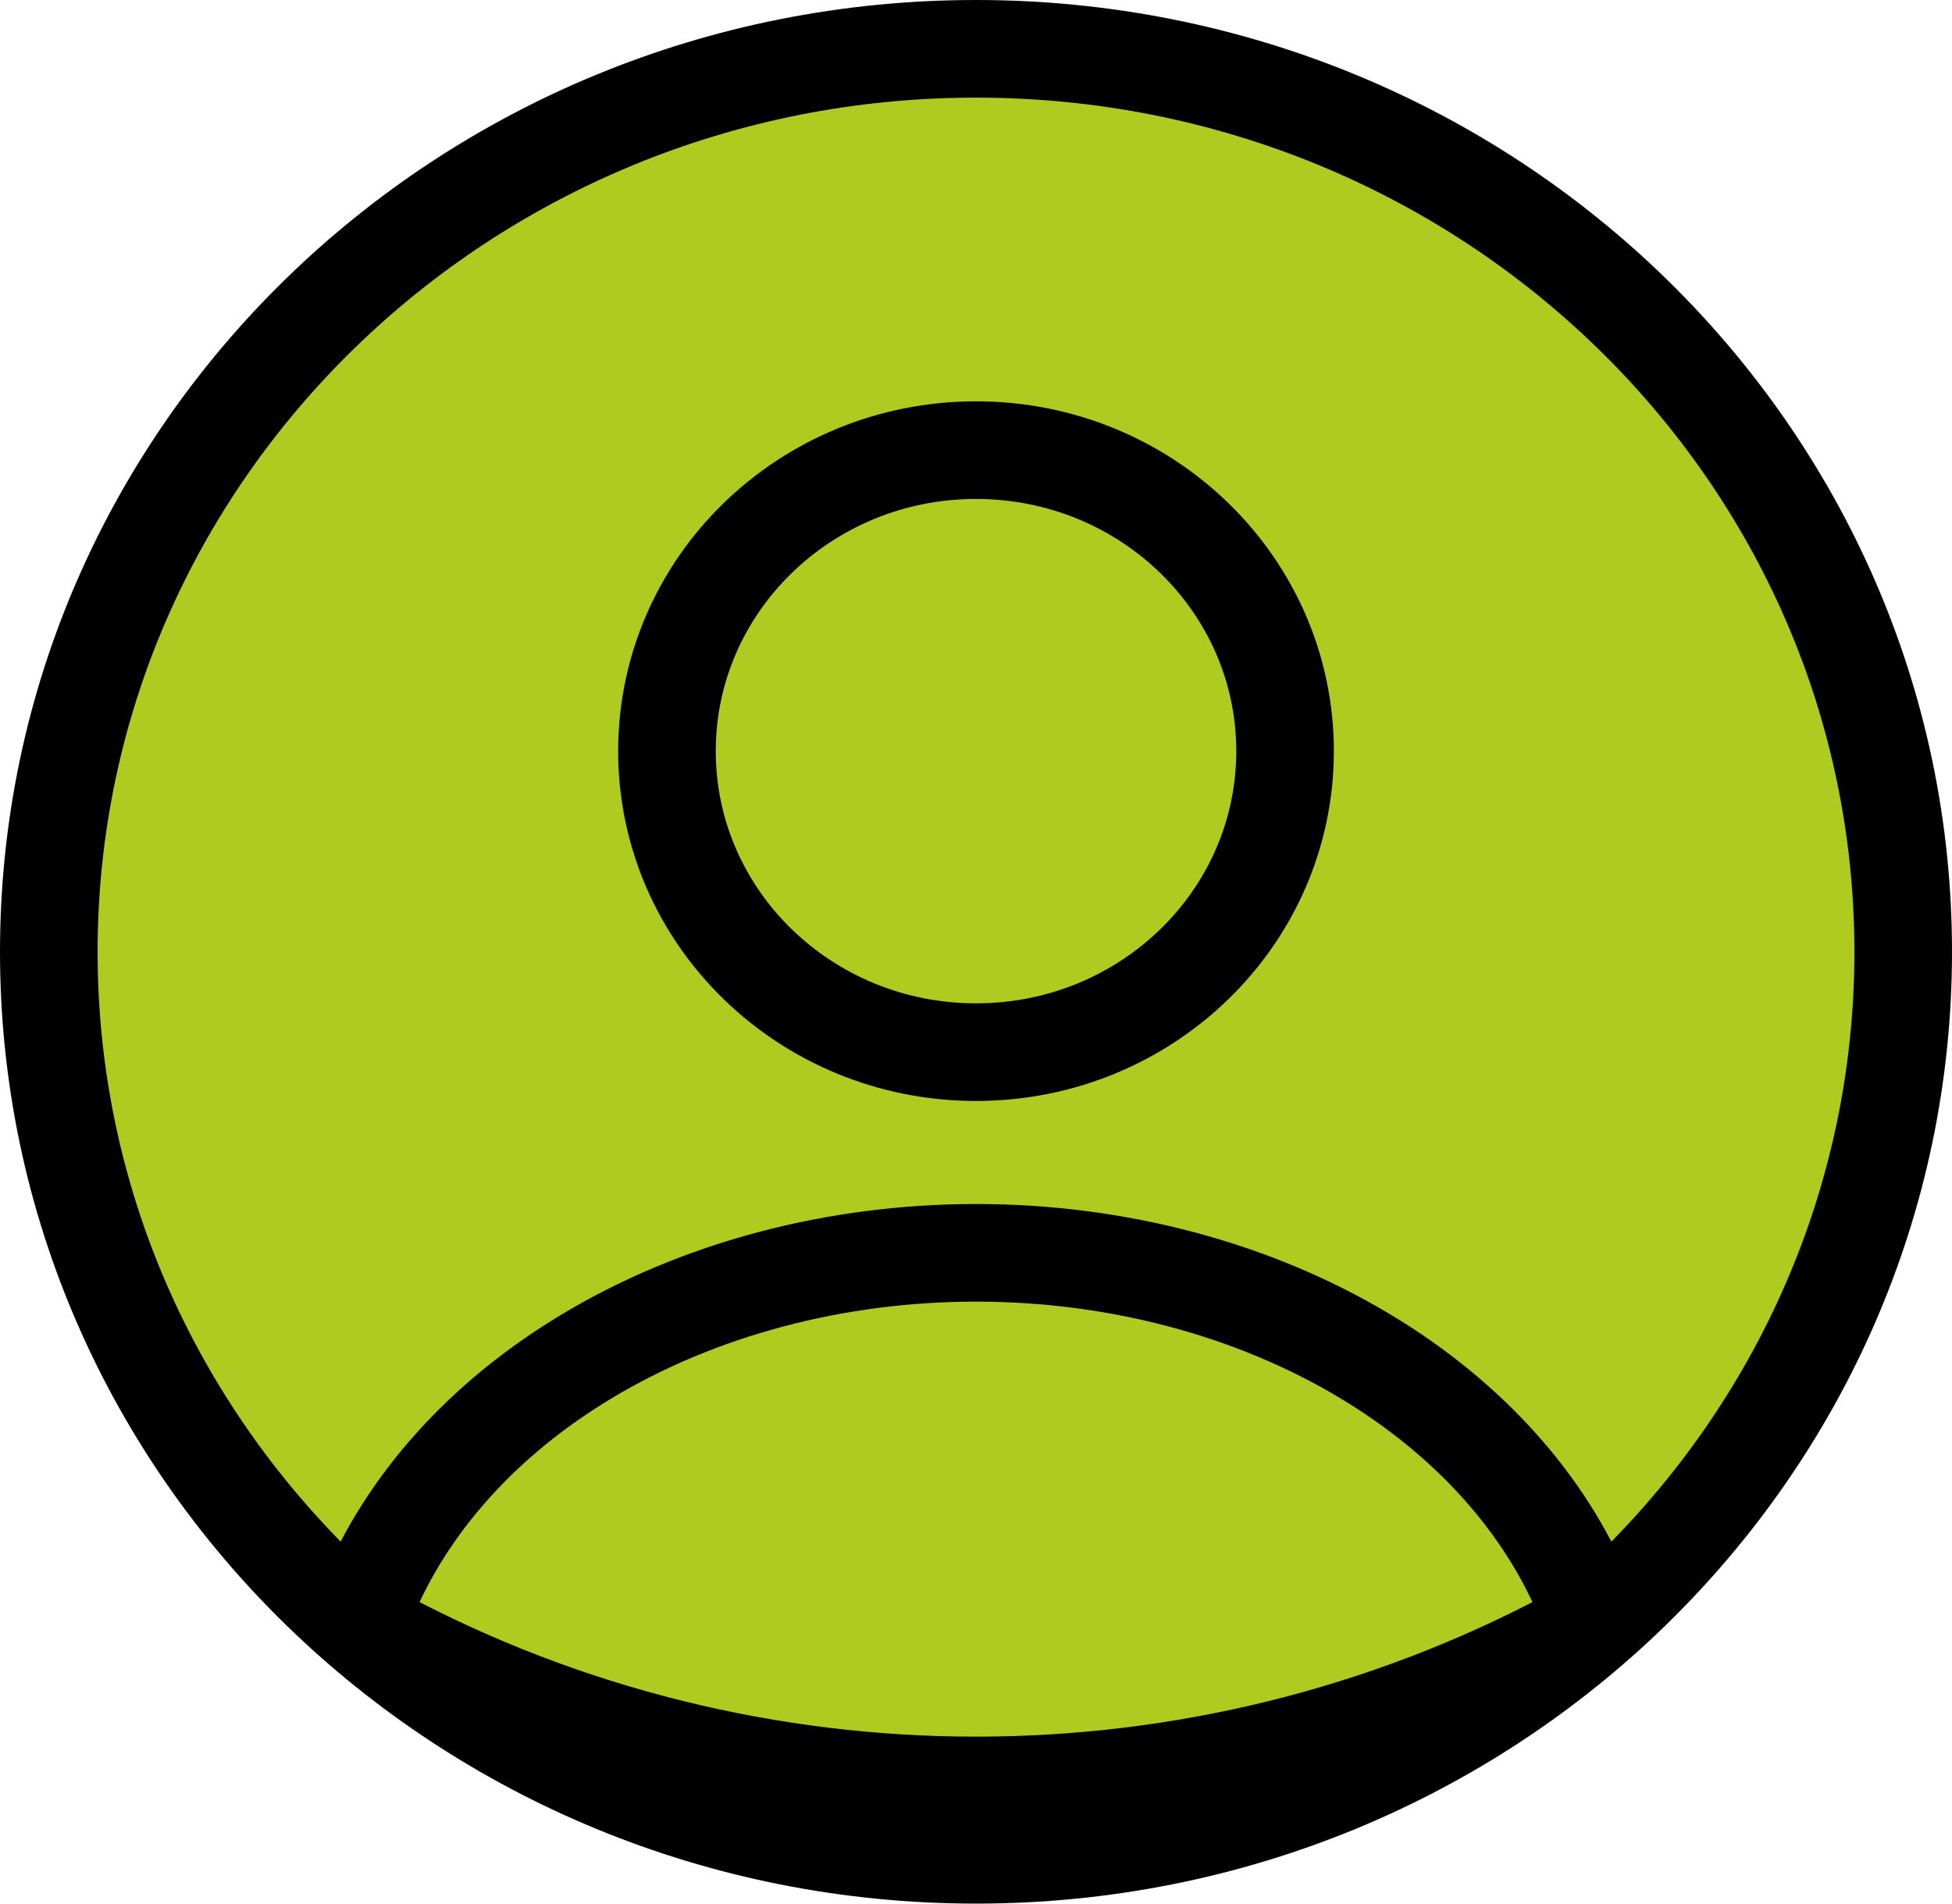
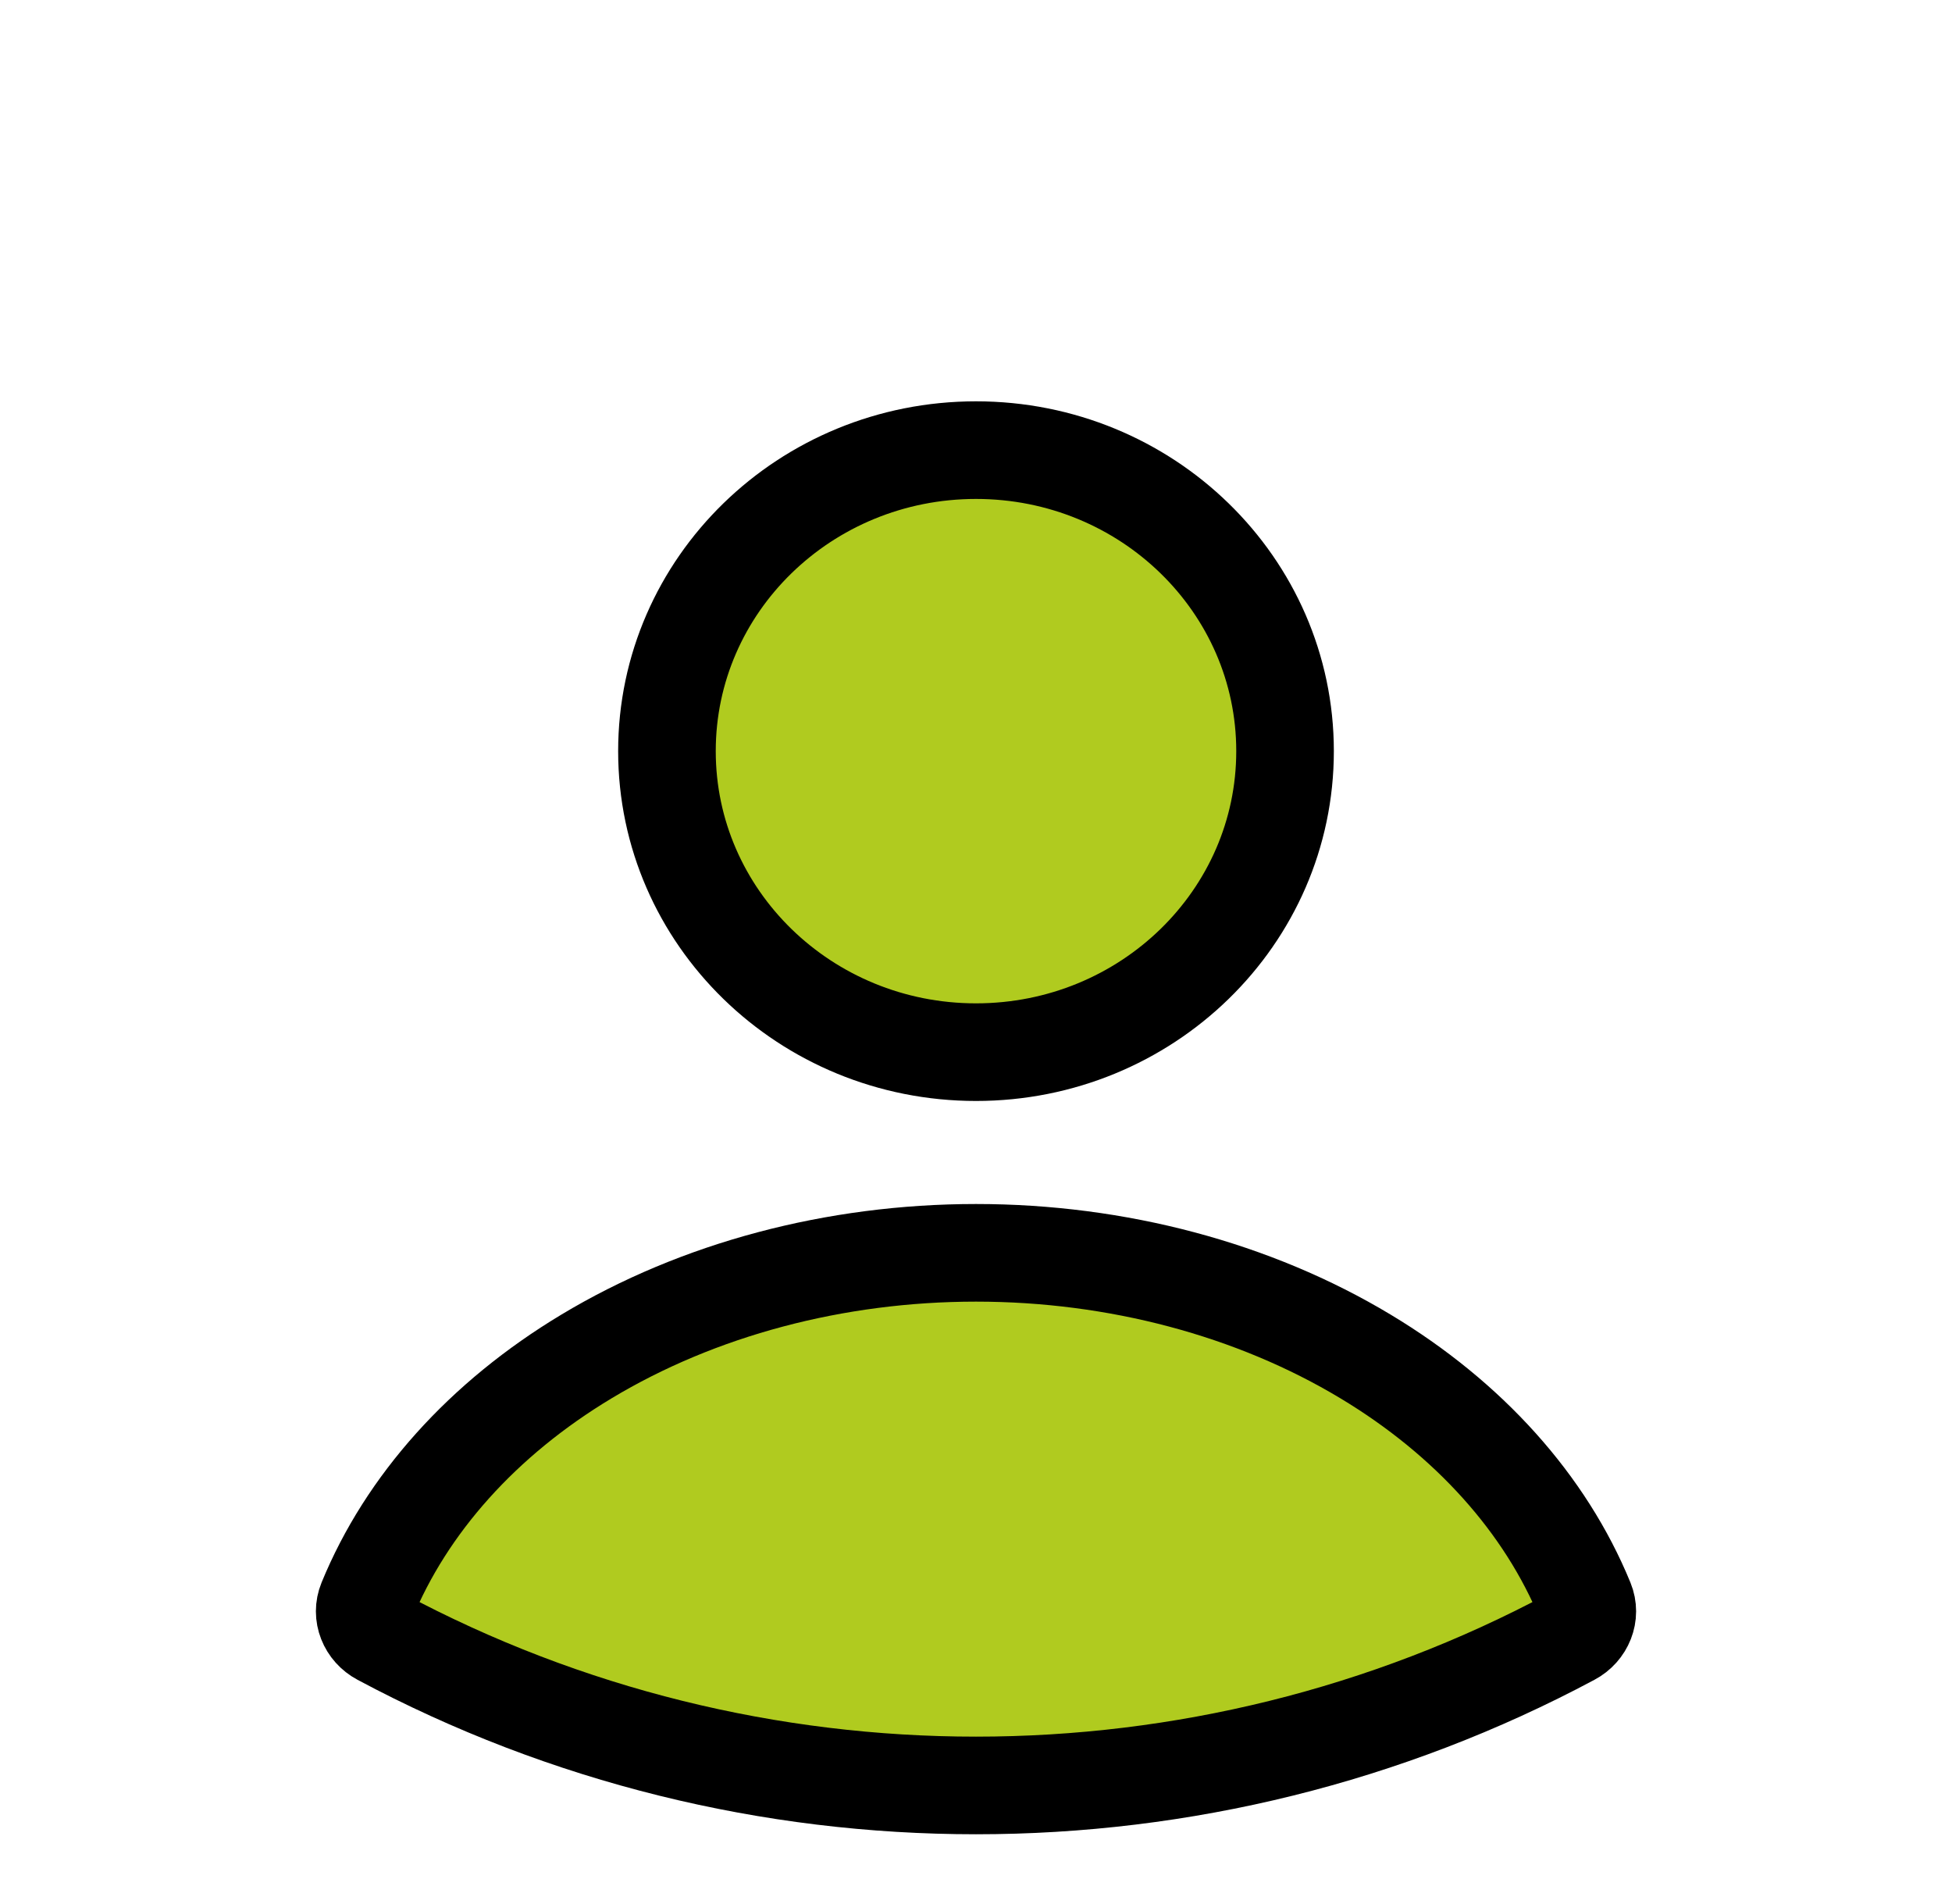
<svg xmlns="http://www.w3.org/2000/svg" width="40" height="39" viewBox="0 0 40 39" fill="none">
  <path d="M26.333 15.389C26.333 18.795 23.498 21.556 20 21.556C16.502 21.556 13.667 18.795 13.667 15.389C13.667 11.983 16.502 9.222 20 9.222C23.498 9.222 26.333 11.983 26.333 15.389Z" fill="#B0CB1F" />
-   <path d="M39 19.5C39 29.717 30.493 38 20 38C9.507 38 1 29.717 1 19.5C1 9.283 9.507 1 20 1C30.493 1 39 9.283 39 19.5Z" fill="#B0CB1F" />
  <path d="M32.203 33.532C32.472 33.389 32.599 33.078 32.485 32.801C31.671 30.815 30.103 29.065 27.983 27.791C25.693 26.413 22.887 25.667 20 25.667C17.113 25.667 14.307 26.413 12.017 27.791C9.897 29.065 8.329 30.815 7.515 32.801C7.401 33.078 7.528 33.389 7.797 33.532C15.397 37.595 24.603 37.595 32.203 33.532Z" fill="#B0CB1F" />
  <path d="M26.333 15.389C26.333 18.795 23.498 21.556 20 21.556C16.502 21.556 13.667 18.795 13.667 15.389C13.667 11.983 16.502 9.222 20 9.222C23.498 9.222 26.333 11.983 26.333 15.389Z" stroke="black" stroke-width="2" stroke-linecap="round" />
-   <path d="M39 19.5C39 29.717 30.493 38 20 38C9.507 38 1 29.717 1 19.5C1 9.283 9.507 1 20 1C30.493 1 39 9.283 39 19.5Z" stroke="black" stroke-width="2" stroke-linecap="round" />
  <path d="M32.203 33.532C32.472 33.389 32.599 33.078 32.485 32.801C31.671 30.815 30.103 29.065 27.983 27.791C25.693 26.413 22.887 25.667 20 25.667C17.113 25.667 14.307 26.413 12.017 27.791C9.897 29.065 8.329 30.815 7.515 32.801C7.401 33.078 7.528 33.389 7.797 33.532C15.397 37.595 24.603 37.595 32.203 33.532Z" stroke="black" stroke-width="2" stroke-linecap="round" />
</svg>